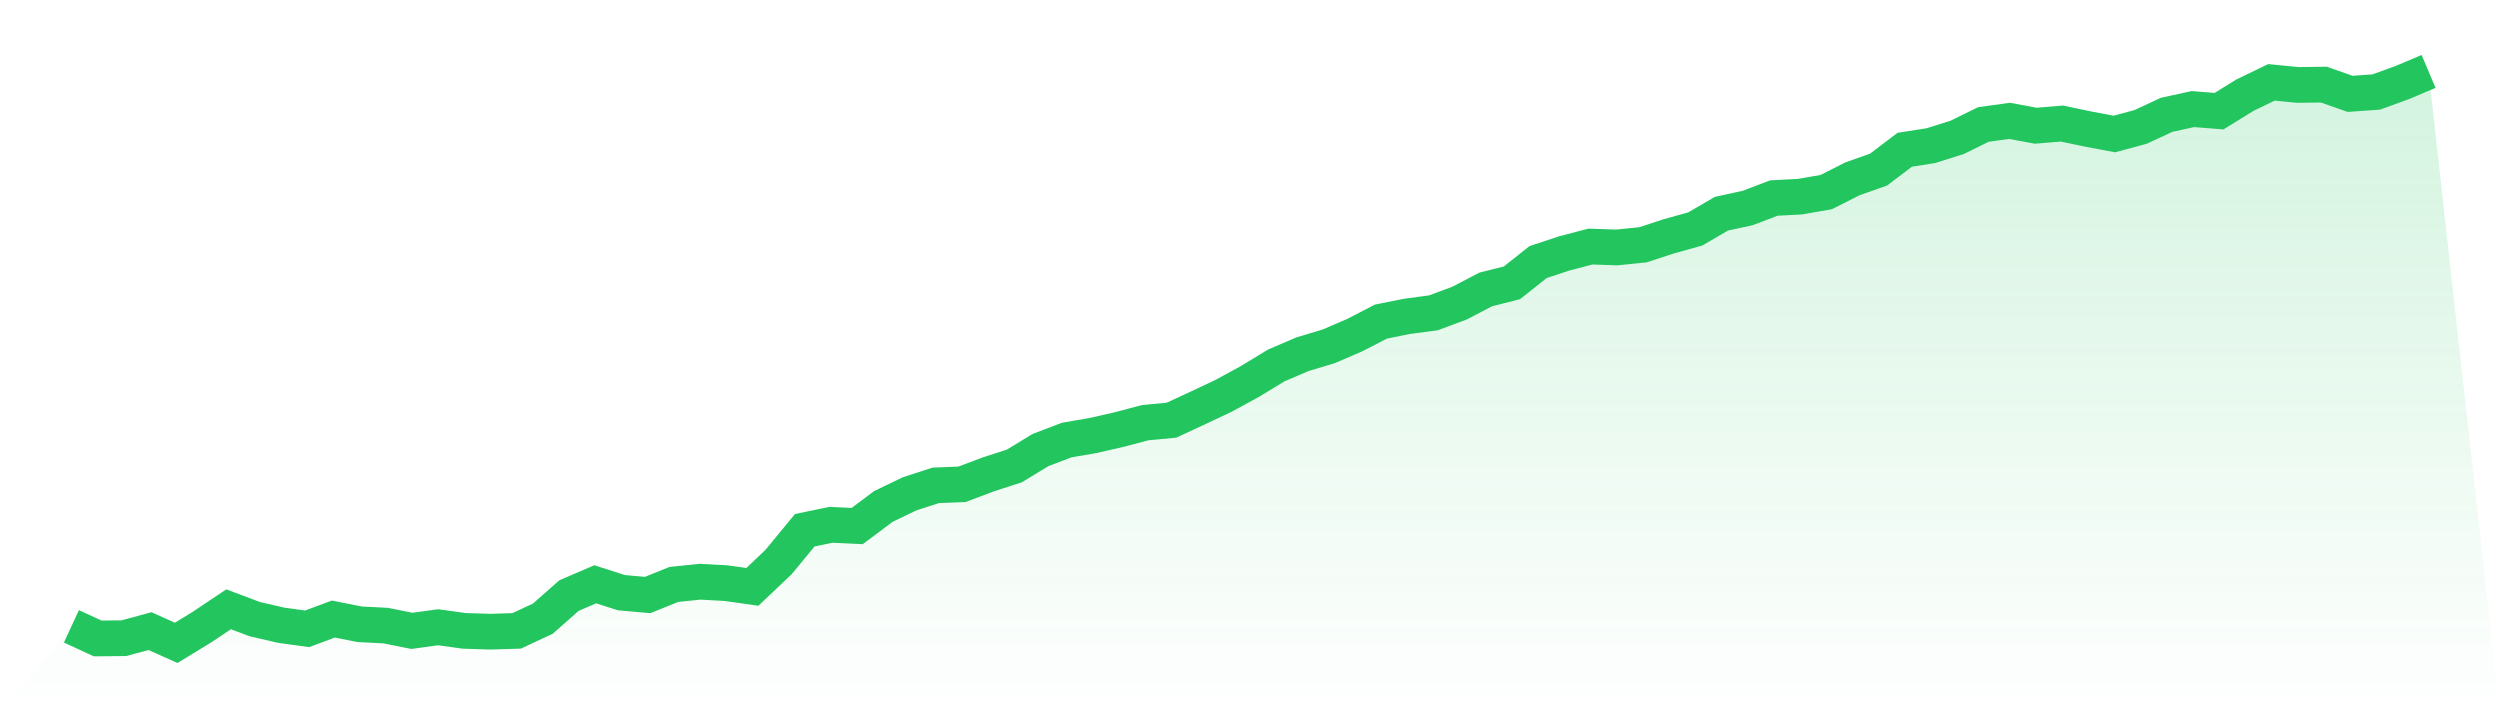
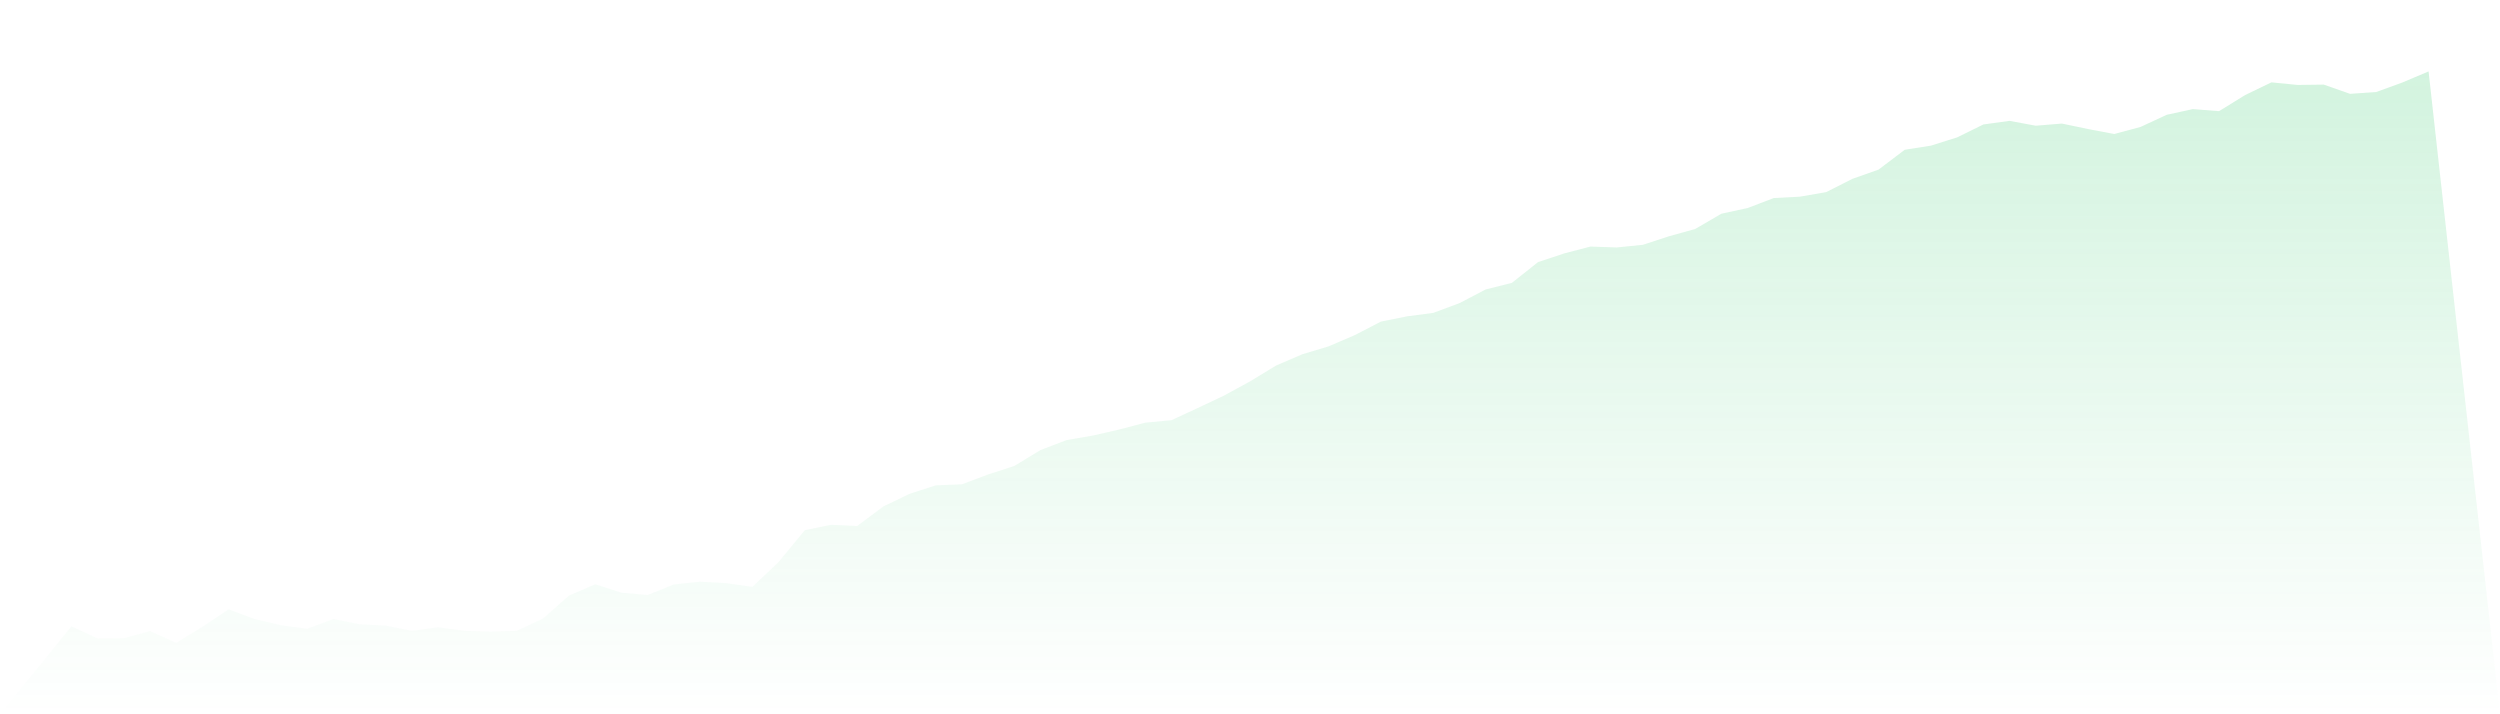
<svg xmlns="http://www.w3.org/2000/svg" viewBox="0 0 140 40">
  <defs>
    <linearGradient id="gradient" x1="0" x2="0" y1="0" y2="1">
      <stop offset="0%" stop-color="#22c55e" stop-opacity="0.2" />
      <stop offset="100%" stop-color="#22c55e" stop-opacity="0" />
    </linearGradient>
  </defs>
  <path d="M4,35.074 L4,35.074 L5.467,35.753 L6.933,35.739 L8.4,35.343 L9.867,36 L11.333,35.103 L12.8,34.121 L14.267,34.671 L15.733,35.011 L17.2,35.214 L18.667,34.667 L20.133,34.958 L21.6,35.034 L23.067,35.328 L24.533,35.126 L26,35.329 L27.467,35.374 L28.933,35.329 L30.4,34.644 L31.867,33.35 L33.333,32.72 L34.8,33.19 L36.267,33.321 L37.733,32.729 L39.2,32.576 L40.667,32.657 L42.133,32.865 L43.6,31.474 L45.067,29.693 L46.533,29.39 L48,29.459 L49.467,28.362 L50.933,27.656 L52.4,27.179 L53.867,27.122 L55.333,26.569 L56.8,26.095 L58.267,25.203 L59.733,24.643 L61.2,24.391 L62.667,24.056 L64.133,23.669 L65.6,23.531 L67.067,22.852 L68.533,22.159 L70,21.359 L71.467,20.467 L72.933,19.838 L74.4,19.397 L75.867,18.767 L77.333,18.009 L78.8,17.715 L80.267,17.52 L81.733,16.975 L83.2,16.209 L84.667,15.839 L86.133,14.676 L87.6,14.19 L89.067,13.807 L90.533,13.858 L92,13.709 L93.467,13.23 L94.933,12.822 L96.4,11.967 L97.867,11.65 L99.333,11.09 L100.8,11.013 L102.267,10.758 L103.733,10.016 L105.2,9.497 L106.667,8.386 L108.133,8.156 L109.6,7.693 L111.067,6.971 L112.533,6.768 L114,7.04 L115.467,6.92 L116.933,7.227 L118.4,7.504 L119.867,7.11 L121.333,6.43 L122.8,6.109 L124.267,6.225 L125.733,5.32 L127.2,4.612 L128.667,4.757 L130.133,4.738 L131.6,5.255 L133.067,5.153 L134.533,4.62 L136,4 L140,40 L0,40 z" fill="url(#gradient)" />
-   <path d="M4,35.074 L4,35.074 L5.467,35.753 L6.933,35.739 L8.4,35.343 L9.867,36 L11.333,35.103 L12.8,34.121 L14.267,34.671 L15.733,35.011 L17.2,35.214 L18.667,34.667 L20.133,34.958 L21.6,35.034 L23.067,35.328 L24.533,35.126 L26,35.329 L27.467,35.374 L28.933,35.329 L30.4,34.644 L31.867,33.35 L33.333,32.72 L34.8,33.19 L36.267,33.321 L37.733,32.729 L39.2,32.576 L40.667,32.657 L42.133,32.865 L43.6,31.474 L45.067,29.693 L46.533,29.39 L48,29.459 L49.467,28.362 L50.933,27.656 L52.4,27.179 L53.867,27.122 L55.333,26.569 L56.8,26.095 L58.267,25.203 L59.733,24.643 L61.2,24.391 L62.667,24.056 L64.133,23.669 L65.6,23.531 L67.067,22.852 L68.533,22.159 L70,21.359 L71.467,20.467 L72.933,19.838 L74.4,19.397 L75.867,18.767 L77.333,18.009 L78.8,17.715 L80.267,17.52 L81.733,16.975 L83.2,16.209 L84.667,15.839 L86.133,14.676 L87.6,14.19 L89.067,13.807 L90.533,13.858 L92,13.709 L93.467,13.23 L94.933,12.822 L96.4,11.967 L97.867,11.65 L99.333,11.09 L100.8,11.013 L102.267,10.758 L103.733,10.016 L105.2,9.497 L106.667,8.386 L108.133,8.156 L109.6,7.693 L111.067,6.971 L112.533,6.768 L114,7.04 L115.467,6.92 L116.933,7.227 L118.4,7.504 L119.867,7.11 L121.333,6.43 L122.8,6.109 L124.267,6.225 L125.733,5.32 L127.2,4.612 L128.667,4.757 L130.133,4.738 L131.6,5.255 L133.067,5.153 L134.533,4.62 L136,4" fill="none" stroke="#22c55e" stroke-width="2" />
</svg>